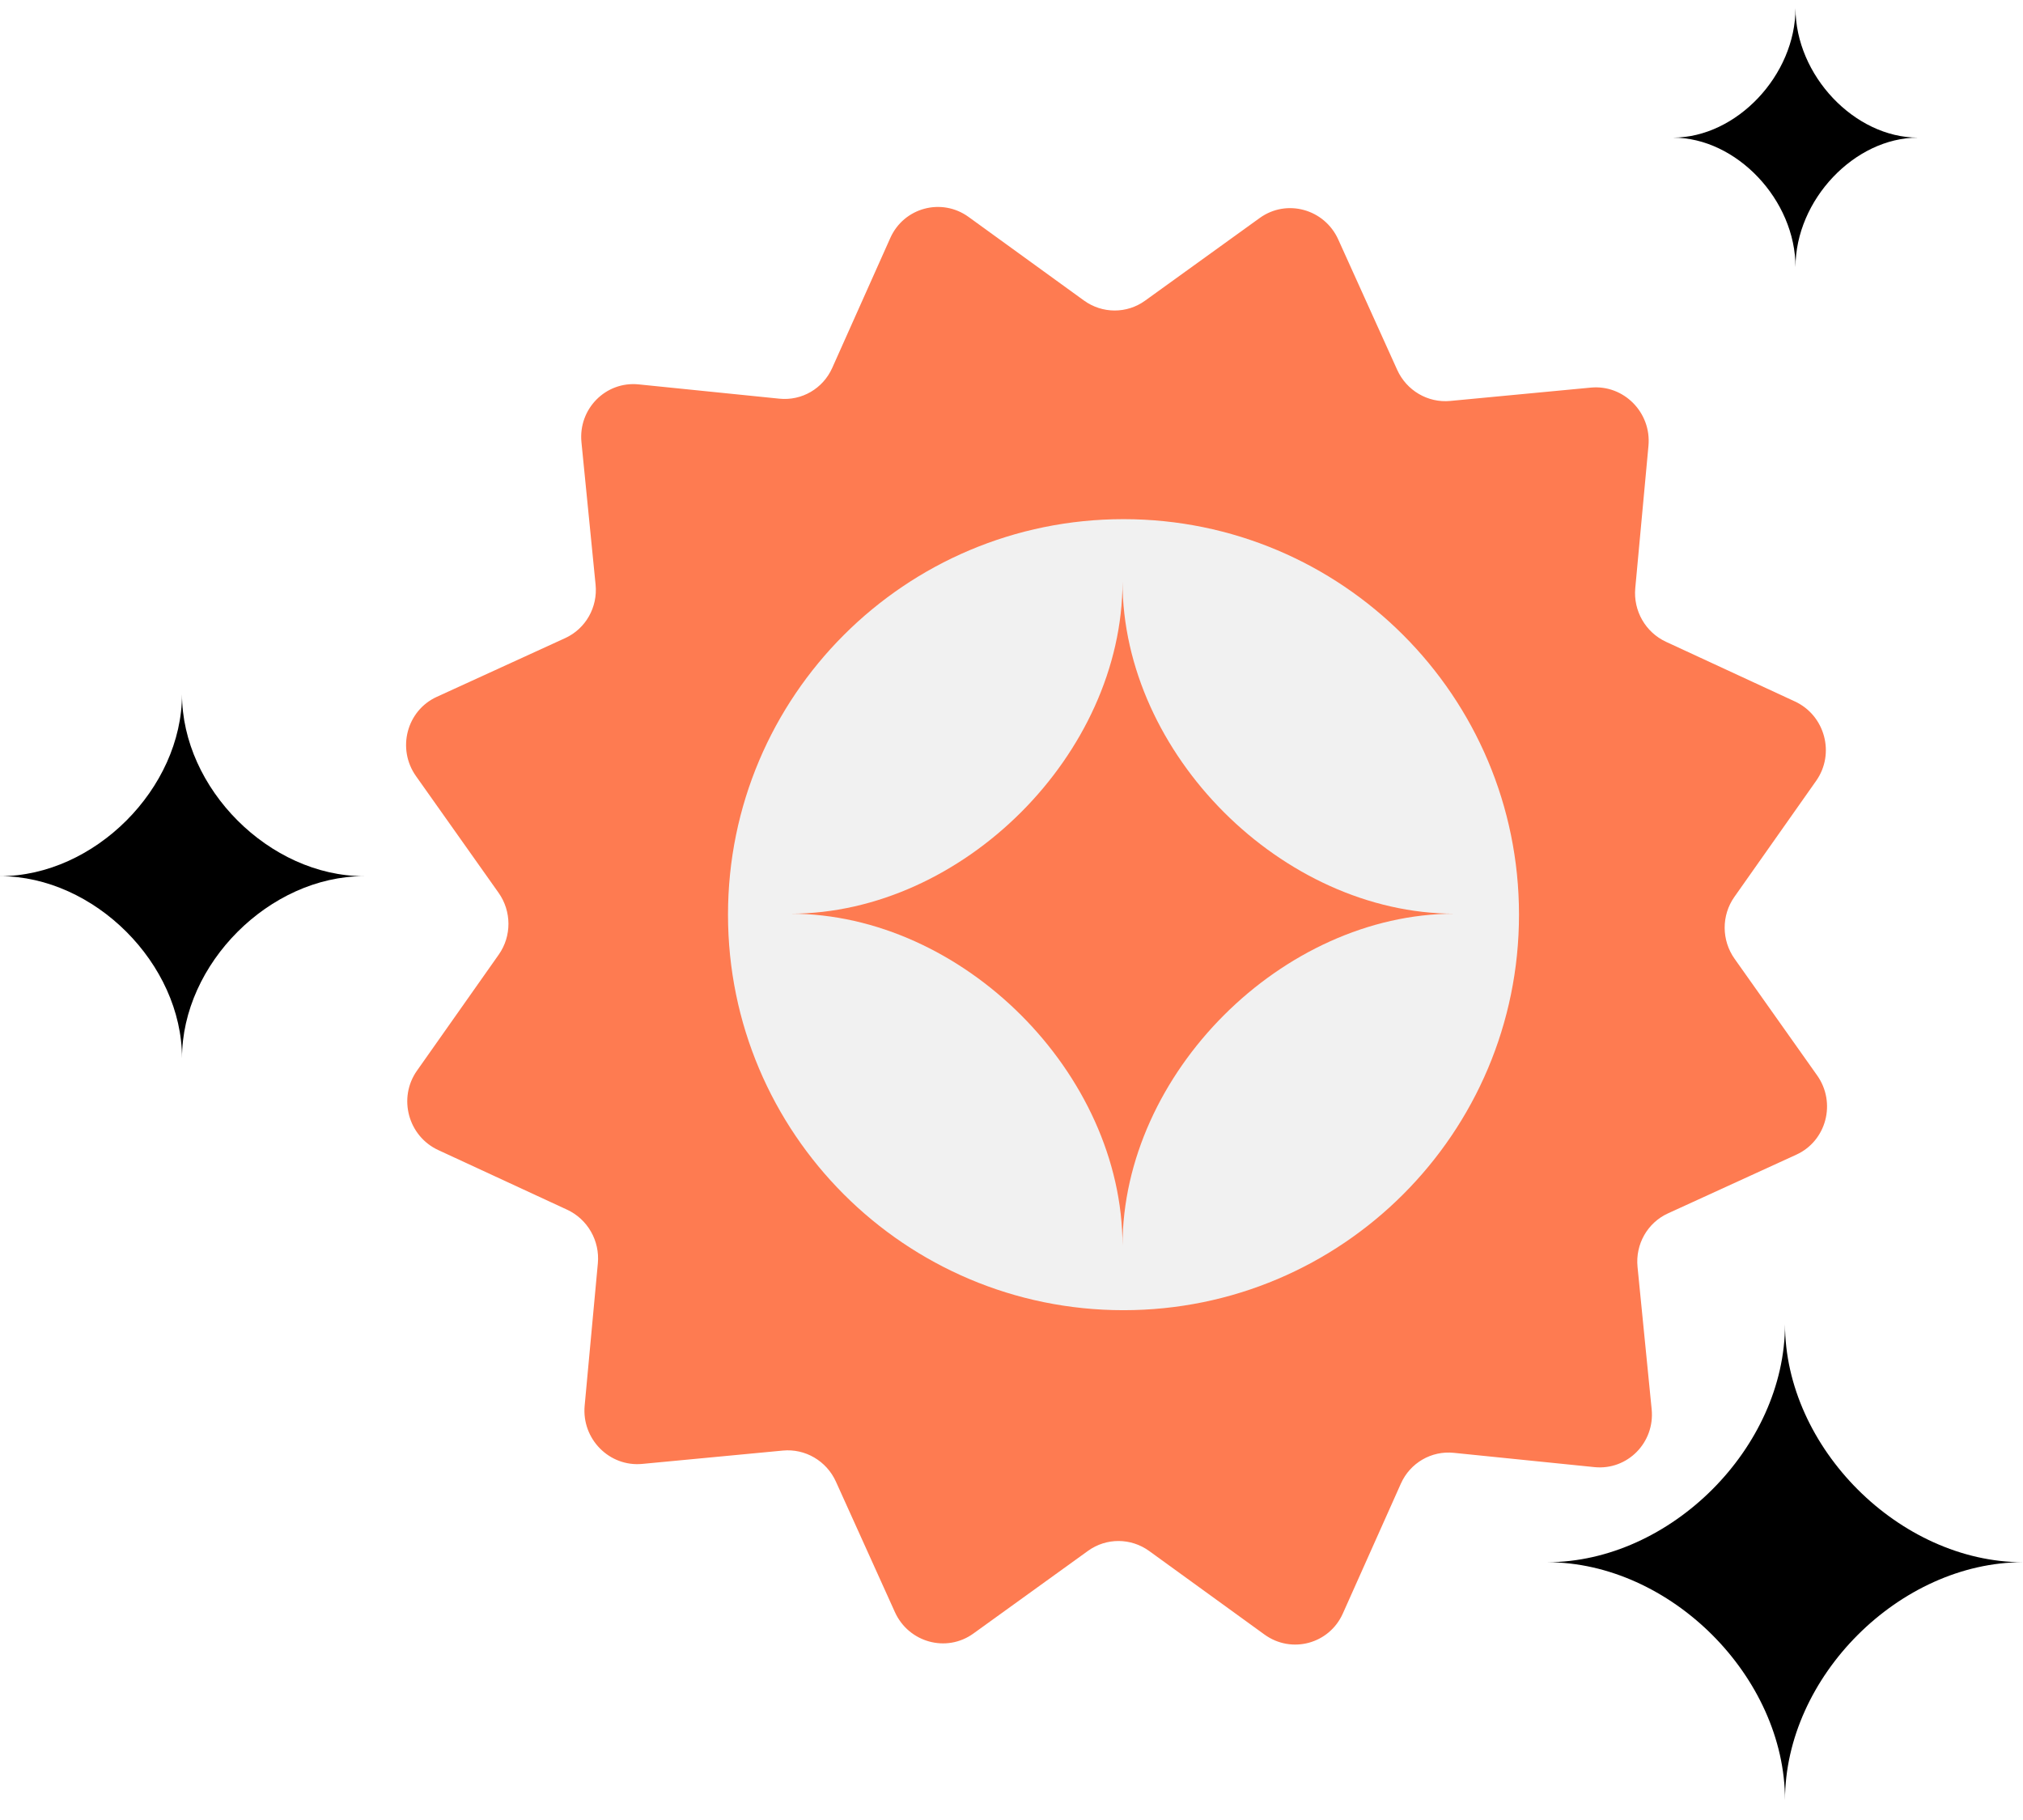
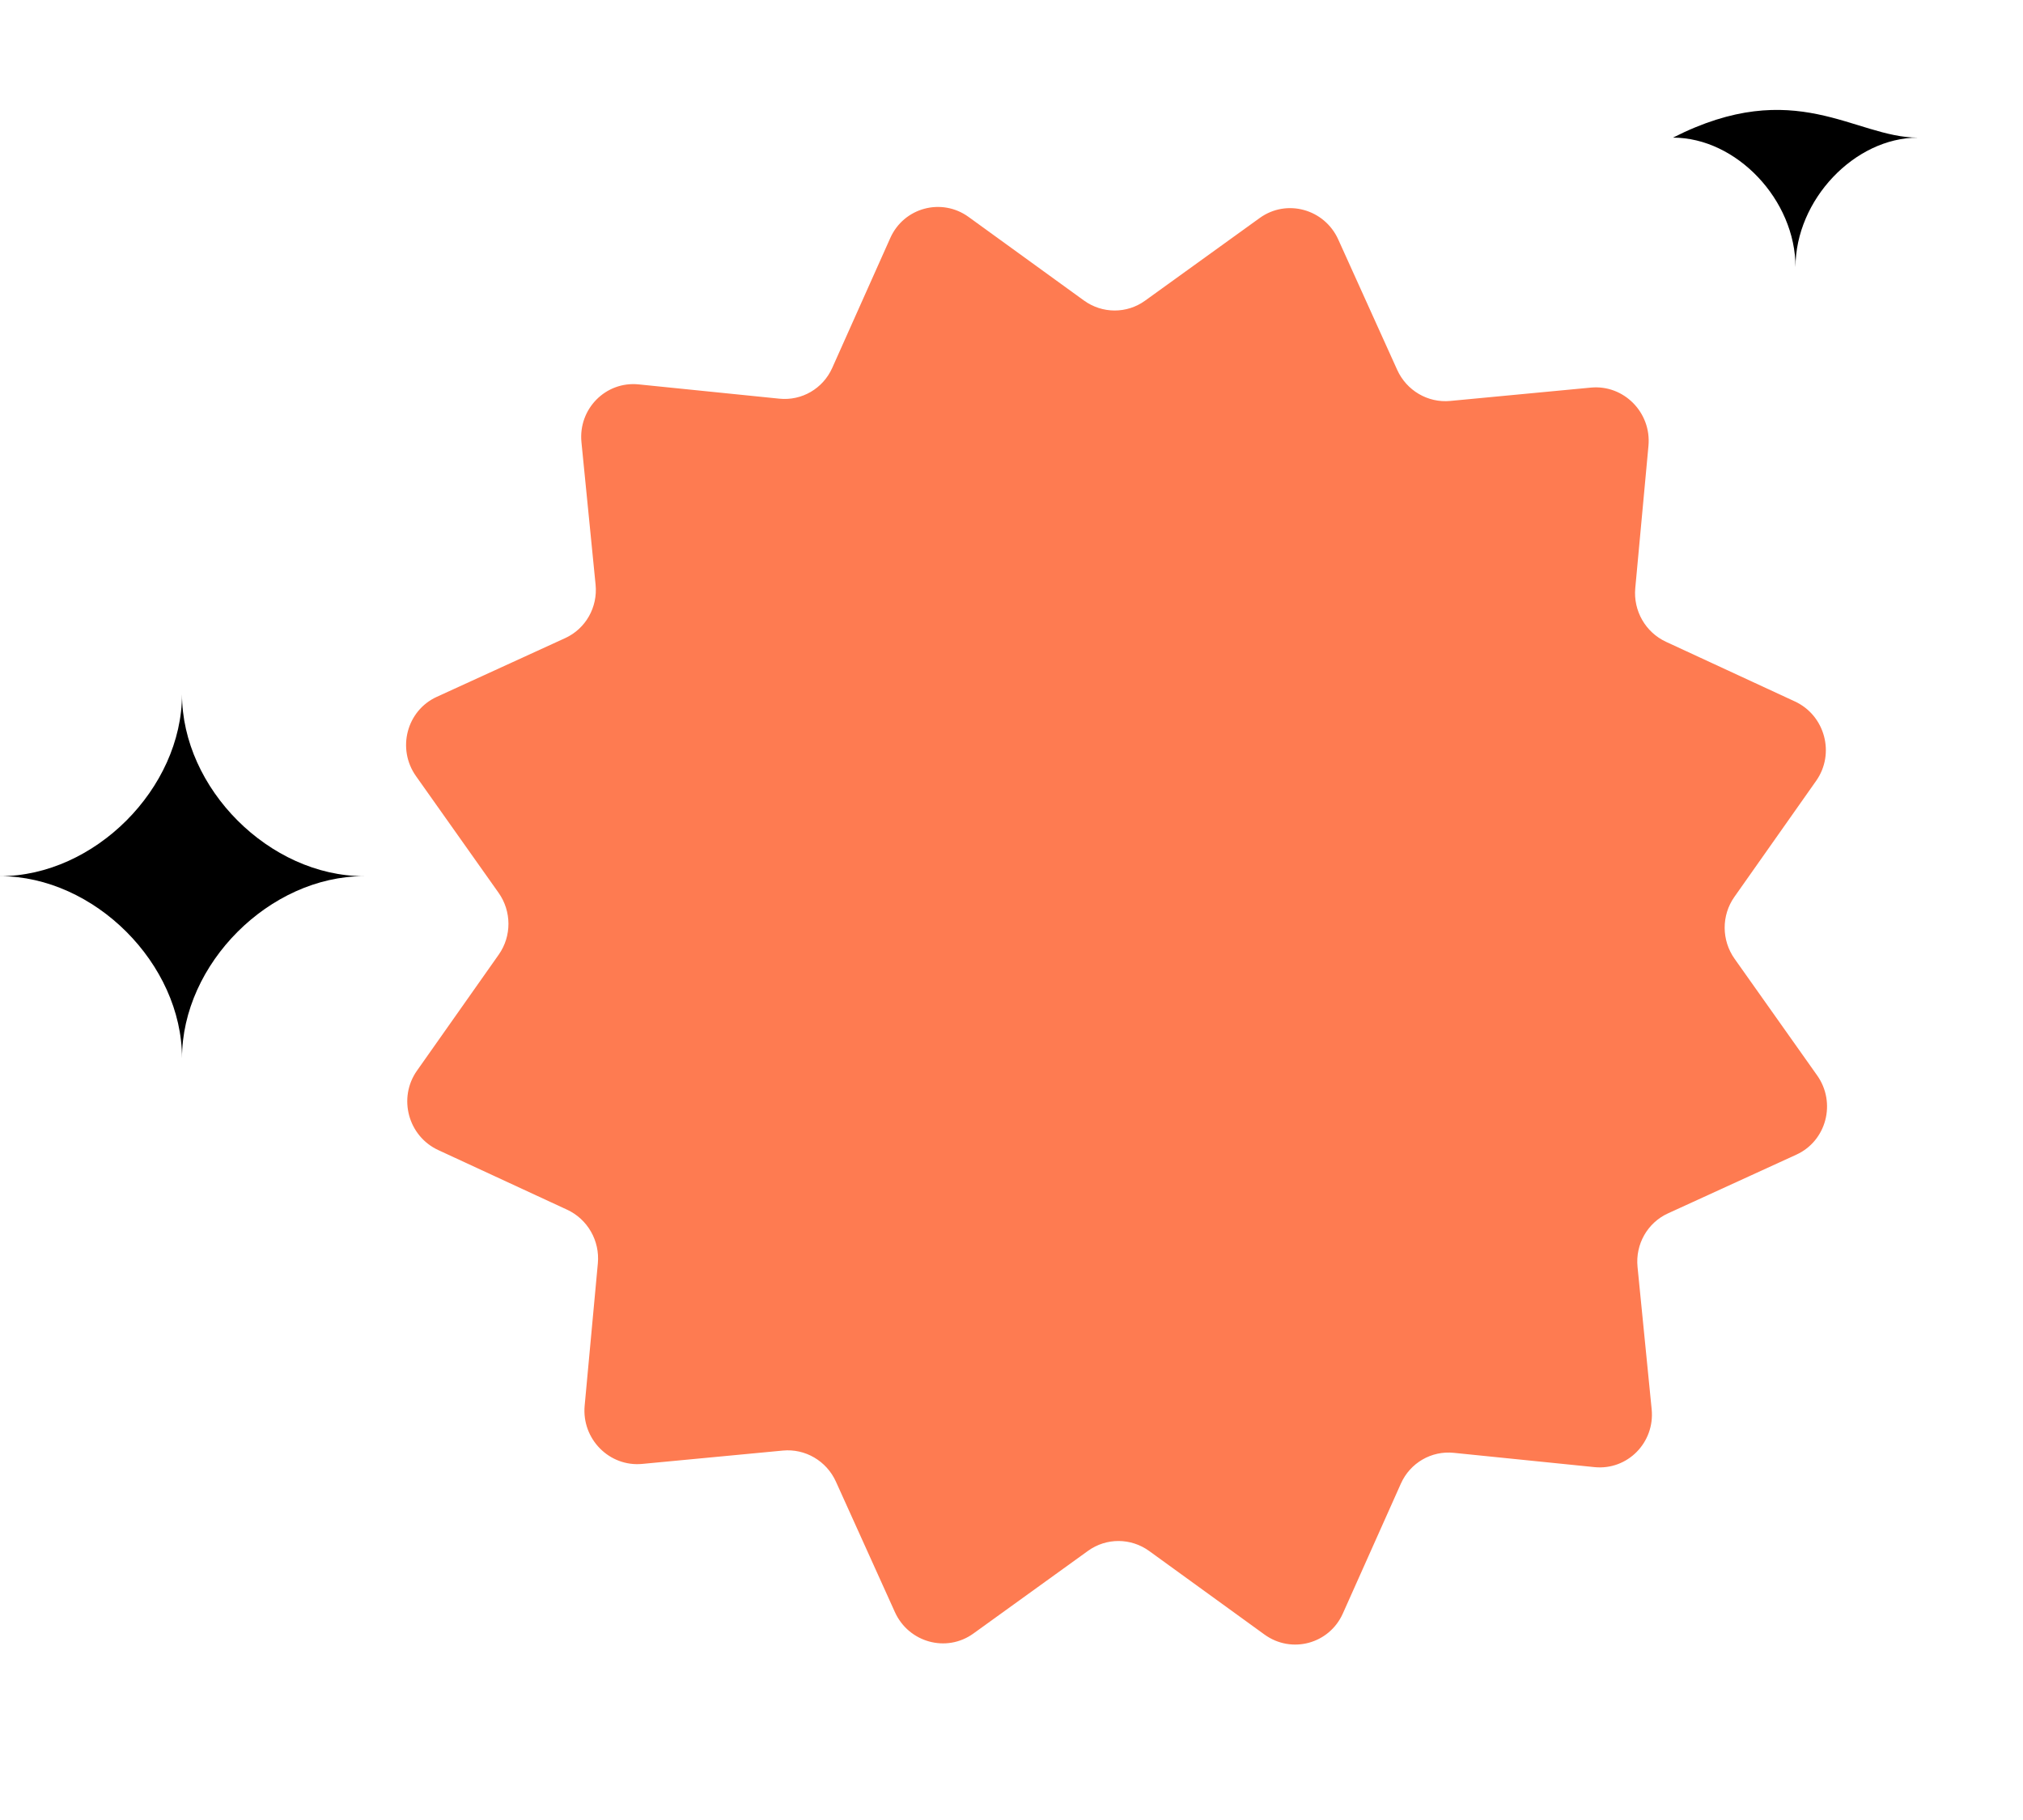
<svg xmlns="http://www.w3.org/2000/svg" width="289" height="260" viewBox="0 0 289 260" fill="none">
  <g filter="url(#filter0_d_496_497)">
    <path d="M127.186 31.256C129.128 26.91 134.521 25.465 138.376 28.258L154.846 40.19C157.463 42.086 160.971 42.098 163.576 40.219L179.967 28.398C183.804 25.631 189.206 27.112 191.178 31.472L199.599 50.097C200.937 53.056 203.981 54.841 207.174 54.538L227.267 52.632C231.97 52.185 235.935 56.197 235.494 60.954L233.61 81.281C233.311 84.512 235.075 87.591 238.001 88.945L256.411 97.464C260.72 99.458 262.185 104.924 259.45 108.805L247.766 125.388C245.909 128.023 245.92 131.573 247.795 134.221L259.59 150.882C262.351 154.782 260.923 160.238 256.626 162.203L238.273 170.598C235.356 171.933 233.612 175 233.933 178.233L235.952 198.573C236.425 203.334 232.487 207.318 227.781 206.84L207.675 204.798C204.48 204.474 201.448 206.238 200.129 209.189L191.832 227.757C189.889 232.104 184.496 233.549 180.641 230.756L164.171 218.824C161.554 216.928 158.046 216.916 155.441 218.794L139.05 230.616C135.213 233.383 129.811 231.901 127.839 227.542L119.418 208.917C118.08 205.957 115.036 204.172 111.843 204.475L91.75 206.382C87.047 206.828 83.082 202.817 83.523 198.059L85.407 177.732C85.706 174.502 83.942 171.422 81.016 170.068L62.606 161.549C58.297 159.555 56.832 154.09 59.567 150.208L71.251 133.626C73.108 130.99 73.097 127.441 71.222 124.793L59.427 108.131C56.666 104.231 58.094 98.775 62.391 96.81L80.744 88.415C83.661 87.081 85.405 84.013 85.084 80.781L83.065 60.441C82.592 55.68 86.53 51.695 91.236 52.173L111.342 54.215C114.537 54.54 117.569 52.776 118.888 49.825L127.186 31.256Z" fill="#FE7B51" />
  </g>
-   <path fill-rule="evenodd" clip-rule="evenodd" d="M160.5 187.16C191.704 187.16 217 161.864 217 130.66C217 99.456 191.704 74.16 160.5 74.16C129.296 74.16 104 99.456 104 130.66C104 161.864 129.296 187.16 160.5 187.16ZM112.928 130.52C137.524 130.52 160.36 153.357 160.36 177.952C160.36 153.357 183.197 130.52 207.793 130.52C183.197 130.52 160.36 107.684 160.36 83.088C160.36 107.684 137.524 130.52 112.928 130.52Z" fill="#F1F1F1" />
  <path d="M26 151.16C26 137.678 13.482 125.16 0 125.16C13.482 125.16 26 112.642 26 99.16C26 112.642 38.518 125.16 52 125.16C38.518 125.16 26 137.678 26 151.16Z" fill="black" />
-   <path d="M256.5 38.16C256.5 28.567 248.074 19.66 239 19.66C248.074 19.66 256.5 10.753 256.5 1.16C256.5 10.753 264.926 19.66 274 19.66C264.926 19.66 256.5 28.567 256.5 38.16Z" fill="black" />
-   <path d="M255 257.16C255 239.529 238.63 223.16 221 223.16C238.63 223.16 255 206.79 255 189.16C255 206.79 271.37 223.16 289 223.16C271.37 223.16 255 239.529 255 257.16Z" fill="black" />
+   <path d="M256.5 38.16C256.5 28.567 248.074 19.66 239 19.66C256.5 10.753 264.926 19.66 274 19.66C264.926 19.66 256.5 28.567 256.5 38.16Z" fill="black" />
  <defs>
    <filter id="filter0_d_496_497" x="49.803" y="21.353" width="219.411" height="221.779" filterUnits="userSpaceOnUse" color-interpolation-filters="sRGB">
      <feFlood flood-opacity="0" result="BackgroundImageFix" />
      <feColorMatrix in="SourceAlpha" type="matrix" values="0 0 0 0 0 0 0 0 0 0 0 0 0 0 0 0 0 0 127 0" result="hardAlpha" />
      <feOffset dy="2.736" />
      <feGaussianBlur stdDeviation="4.104" />
      <feColorMatrix type="matrix" values="0 0 0 0 0 0 0 0 0 0 0 0 0 0 0 0 0 0 0.04 0" />
      <feBlend mode="normal" in2="BackgroundImageFix" result="effect1_dropShadow_496_497" />
      <feBlend mode="normal" in="SourceGraphic" in2="effect1_dropShadow_496_497" result="shape" />
    </filter>
  </defs>
</svg>